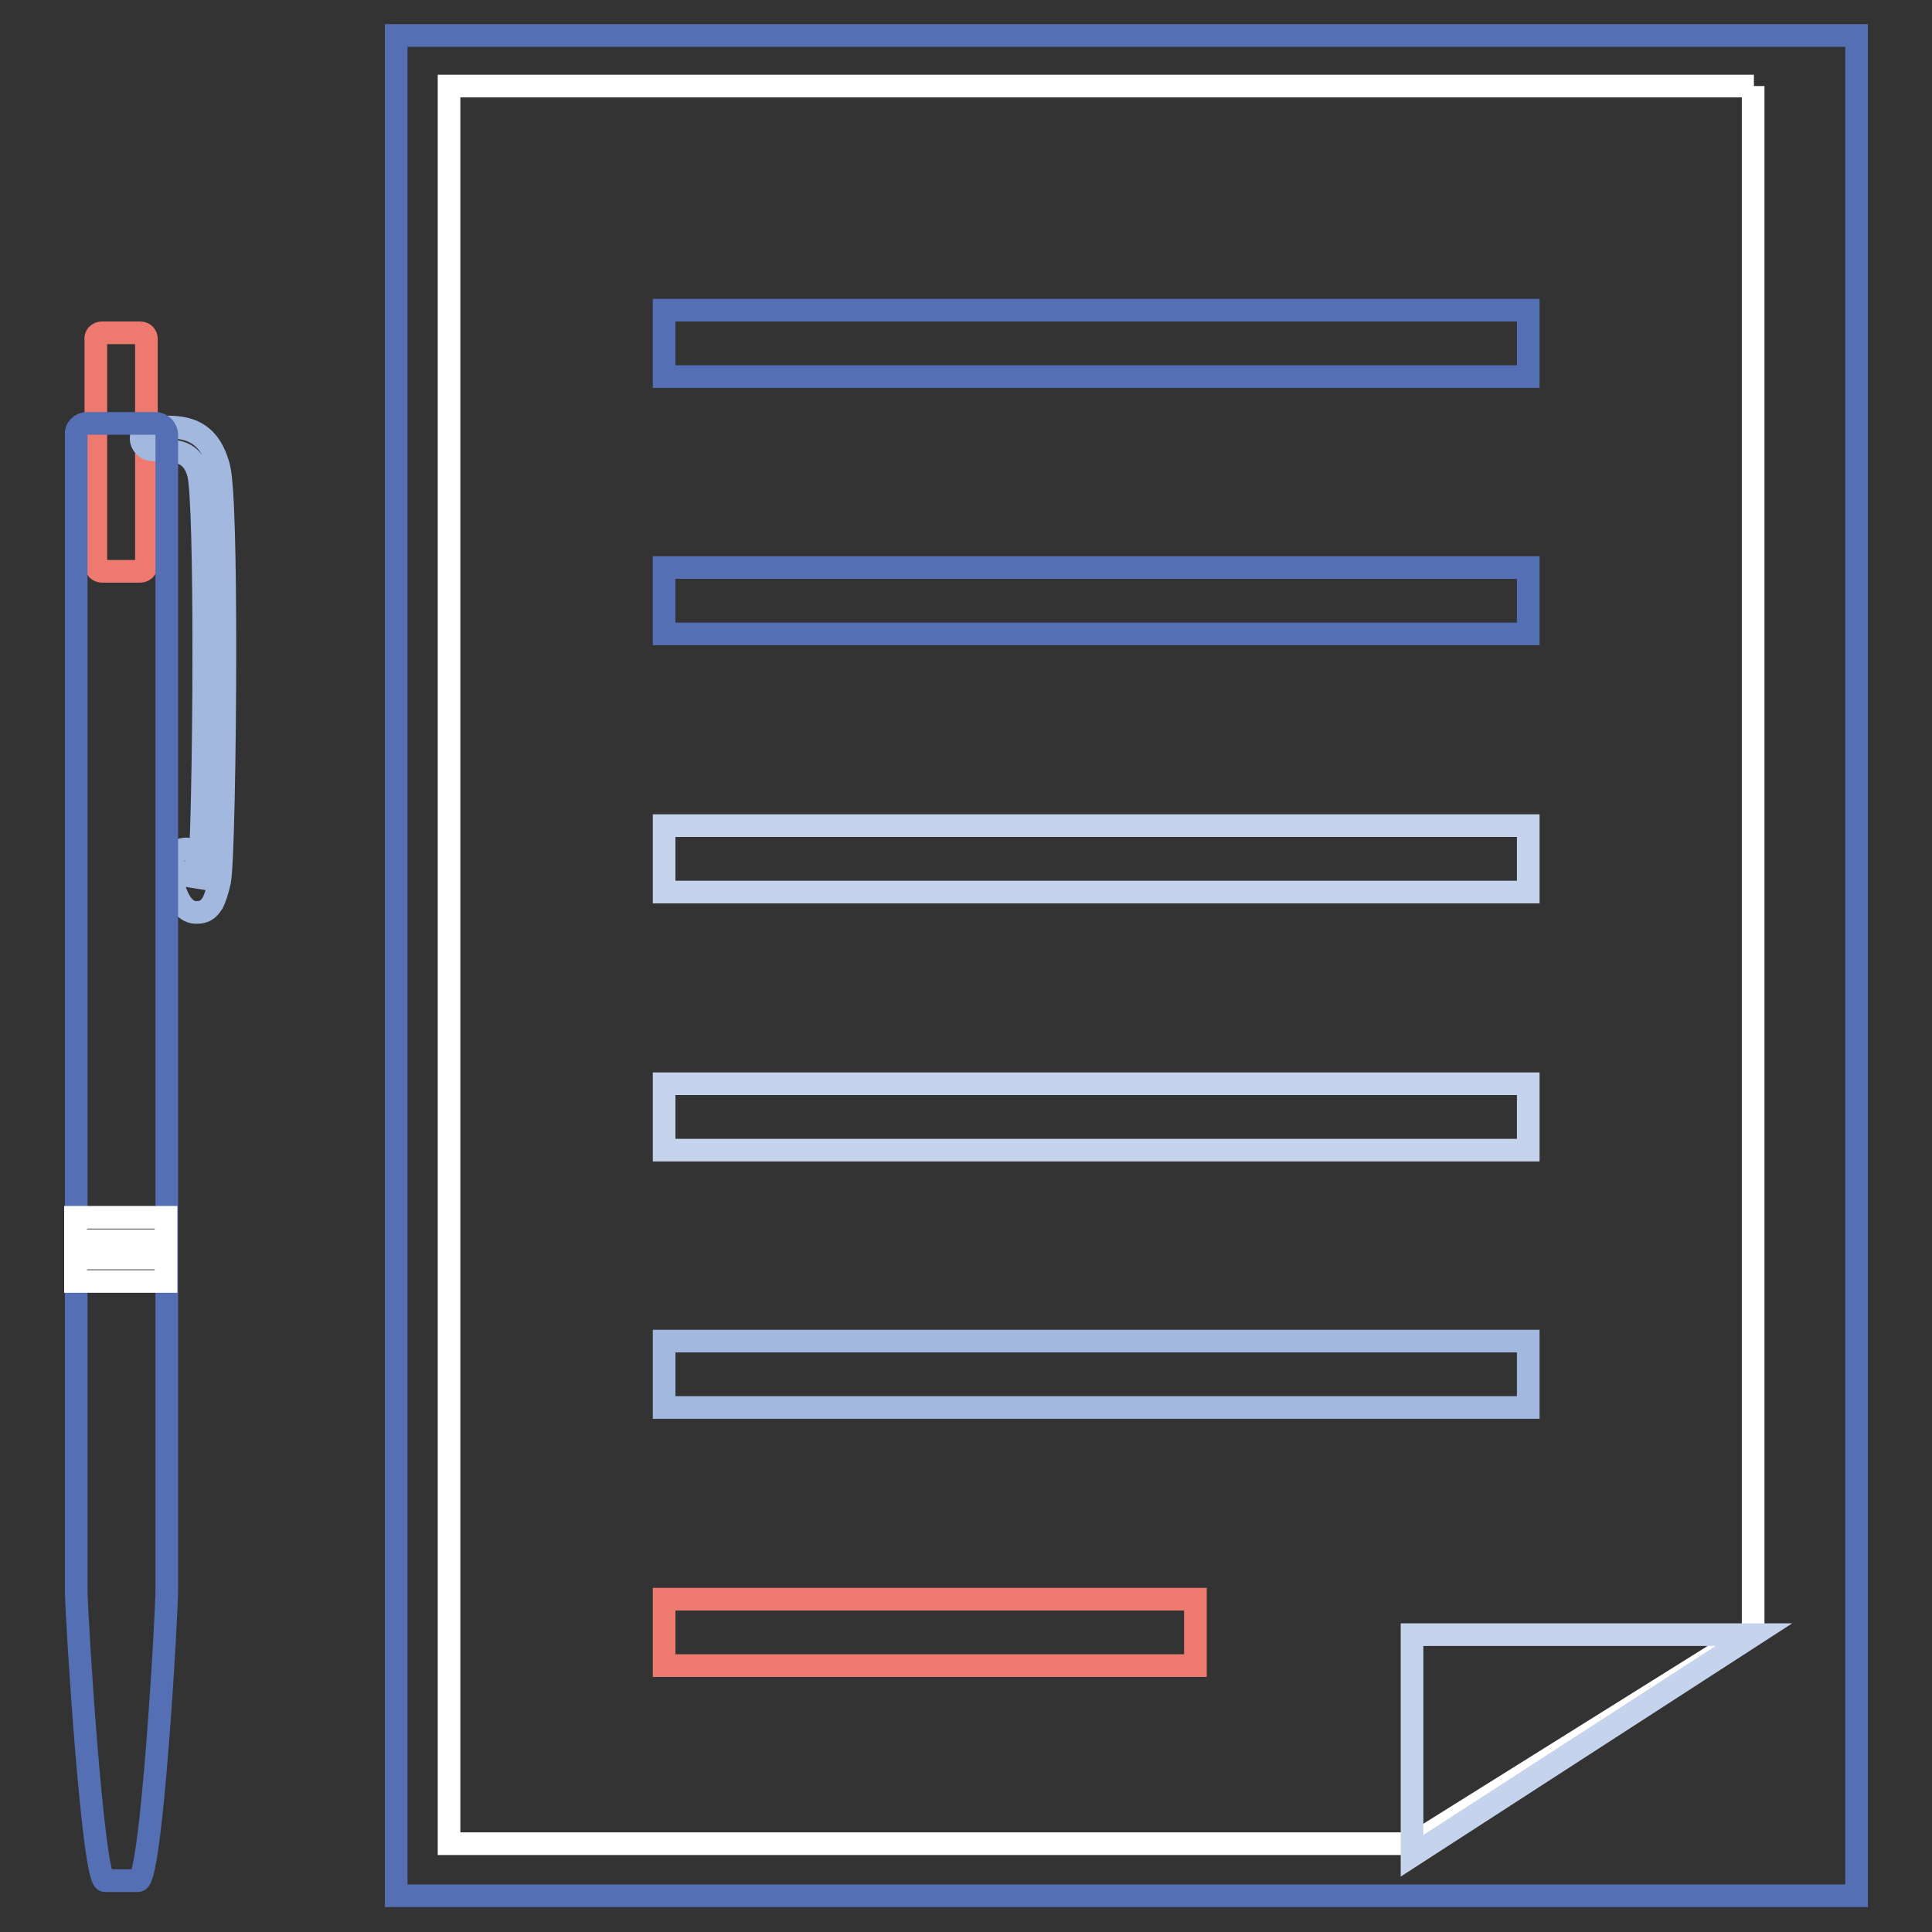
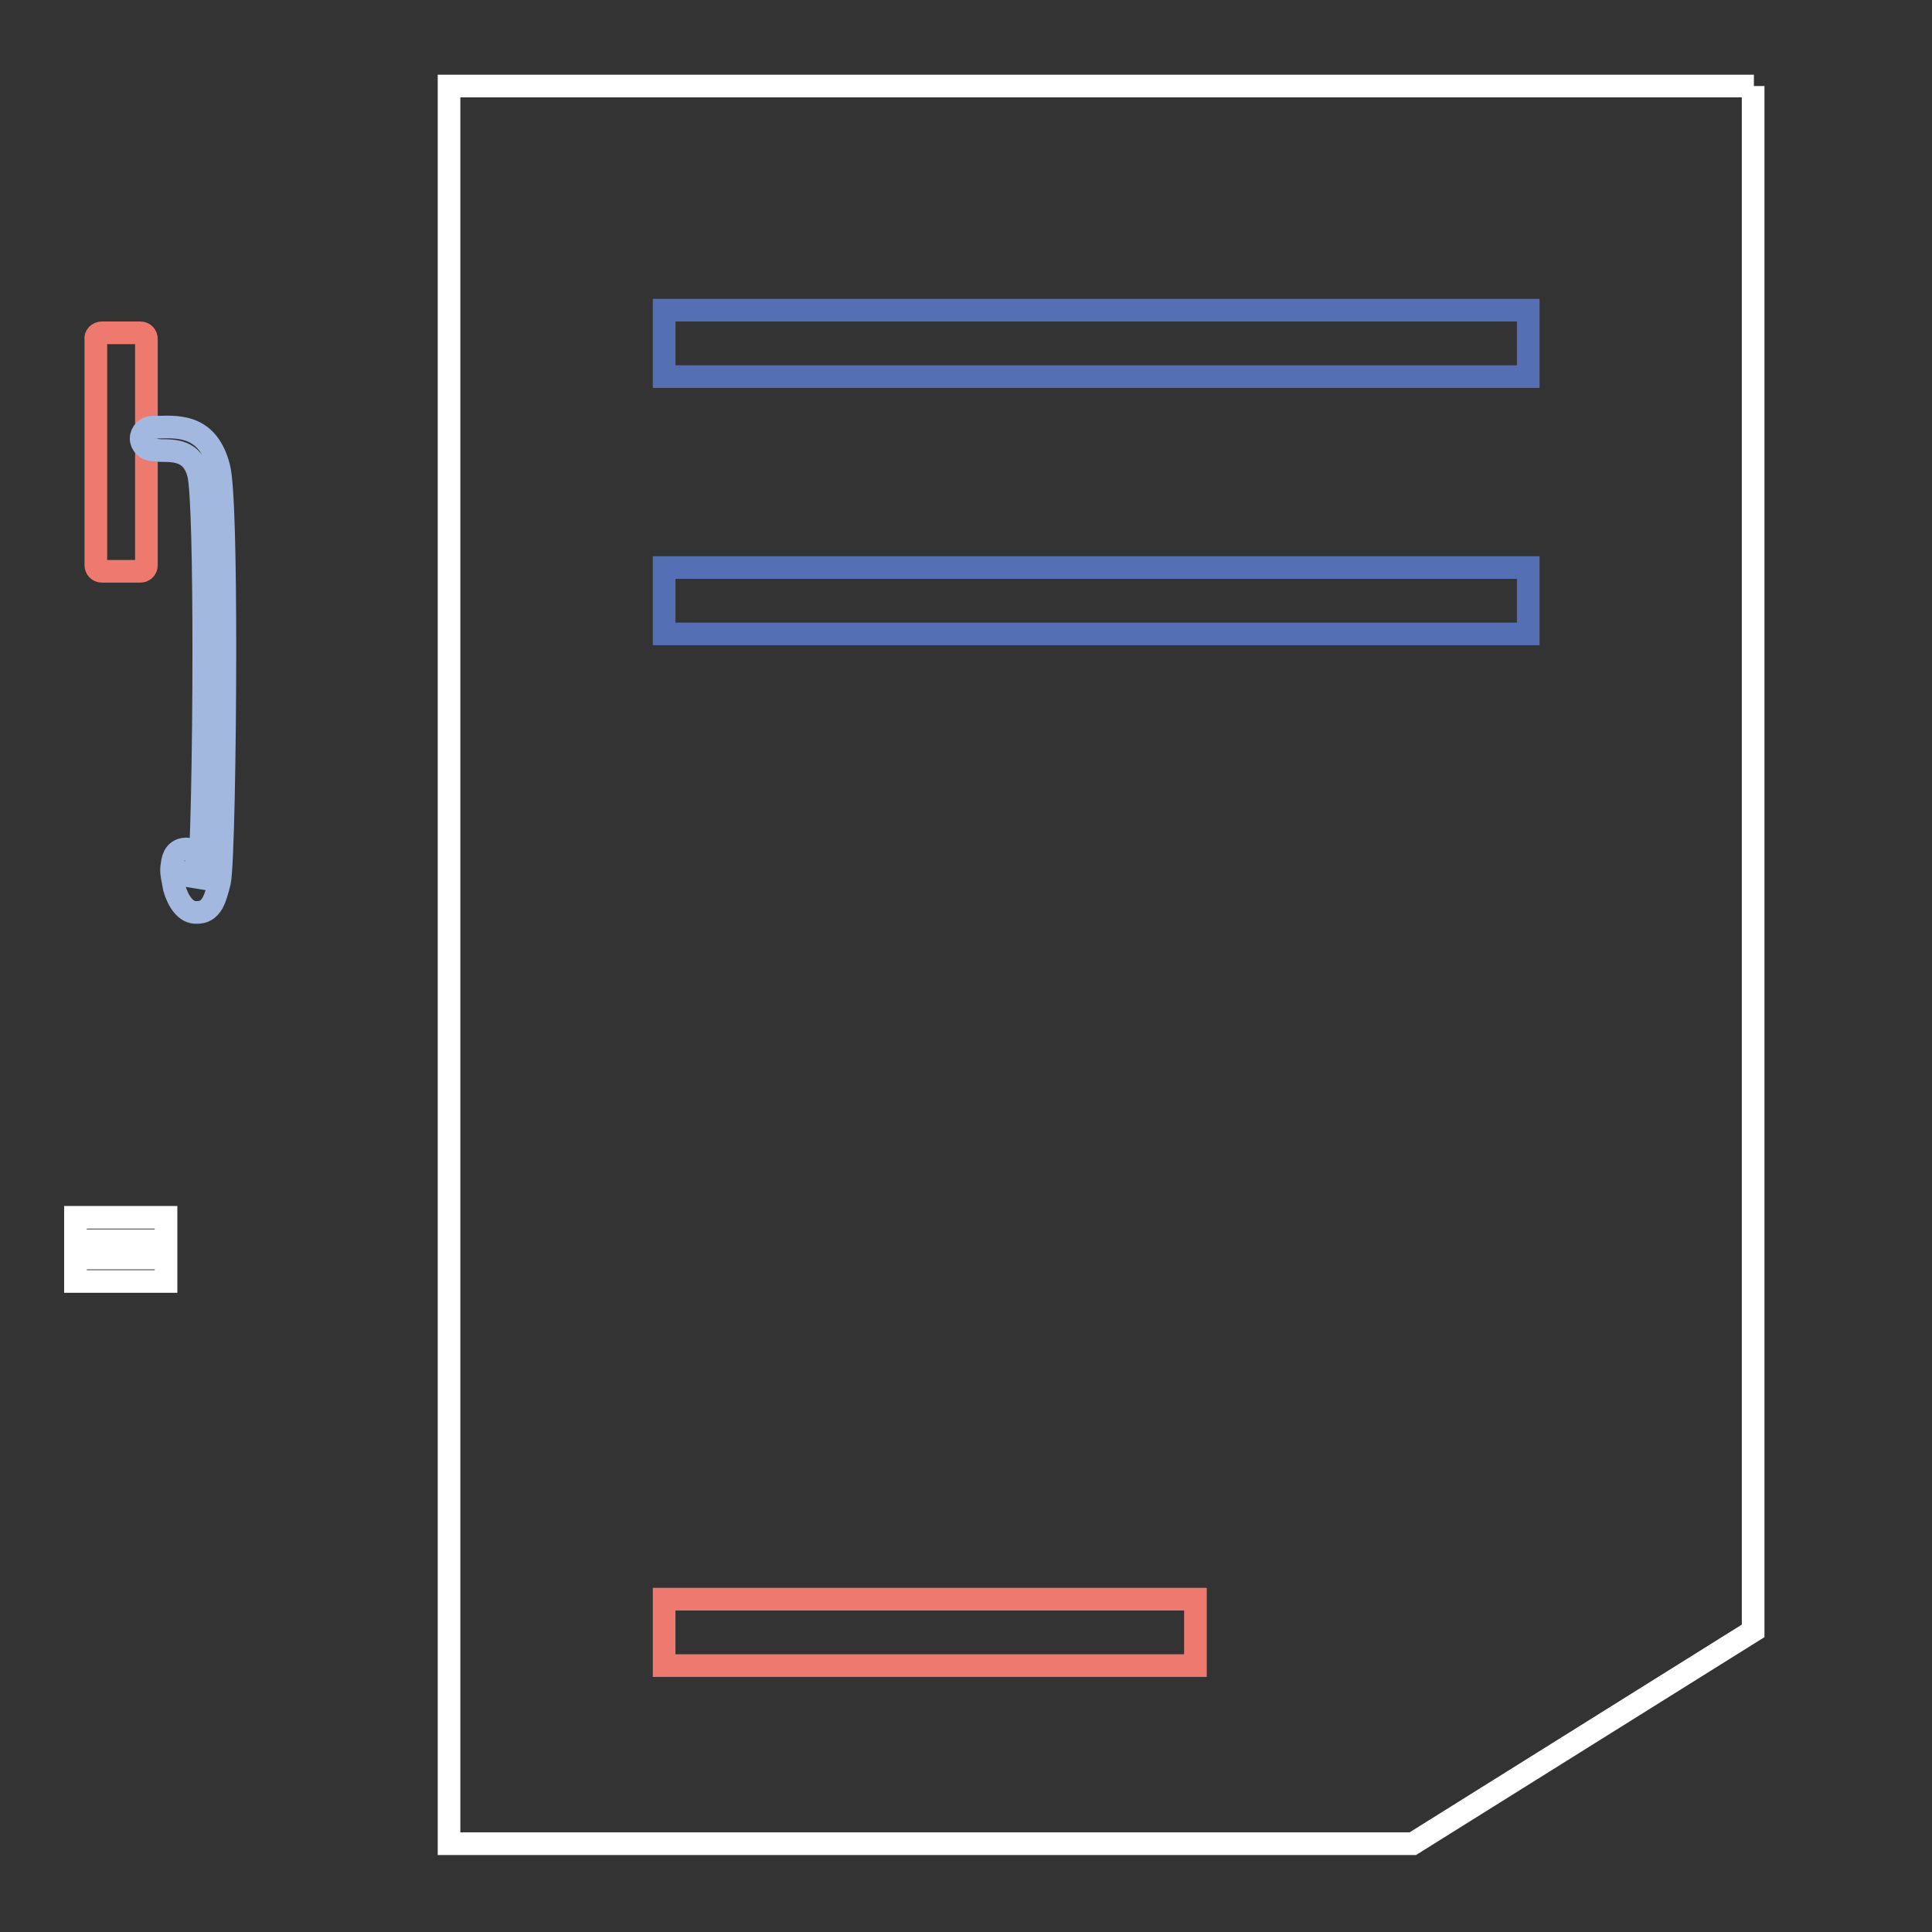
<svg xmlns="http://www.w3.org/2000/svg" version="1.1" x="0px" y="0px" viewBox="0 0 256 256" enable-background="new 0 0 256 256" xml:space="preserve">
  <rect x="0" y="0" width="256" height="256" fill="#333333" stroke="none" />
  <g>
-     <path stroke-width="3" fill-opacity="0" stroke="#546fb4" d="M52.5,4.7H246v246.5H52.5V4.7z" />
    <path stroke-width="3" fill-opacity="0" stroke="#ffffff" d="M232.4,11.4H59.5v232.9h127.7l45.1-28.2V11.4z" />
-     <path stroke-width="3" fill-opacity="0" stroke="#c6d3ec" d="M187.1,245.9l0-29.3l45.3,0L187.1,245.9z" />
    <path stroke-width="3" fill-opacity="0" stroke="#ee7a6f" d="M13.5,44.1h5.1c0.5,0,0.8,0.4,0.8,0.8v30c0,0.5-0.4,0.8-0.8,0.8h-5.1c-0.5,0-0.8-0.4-0.8-0.8V45 C12.6,44.5,13,44.1,13.5,44.1z" />
    <path stroke-width="3" fill-opacity="0" stroke="#a2b8df" d="M20.2,59.6c-0.8,0-1.5-0.7-1.5-1.5s0.7-1.5,1.5-1.5H21c3-0.1,6.6-0.1,8,5.3c0.6,2.2,0.8,12.8,0.8,24.1 c0,13.8-0.3,28.8-0.7,30.8c-0.3,1.3-0.6,2.2-0.9,2.8c-0.6,1-1.2,1.3-2.1,1.3c-1.5,0.1-2.5-1.5-3-3.2c-0.1-0.5-0.2-1.1-0.3-1.6 c-0.1-0.6-0.1-1.1,0-1.5c0.1-1.2,0.6-2,1.7-2.1c0.8-0.1,1.5,0.5,1.6,1.3c0.1,0.4-0.1,0.9-0.4,1.2c0,0.2,0,0.6,0,0.9 c0.1,0.4,0.1,0.8,0.2,1.2c0,0.2,0.1,0.3,0.1,0.4c0.1-0.3,0.2-0.7,0.3-1.1c0.4-1.9,0.7-16.6,0.7-30.2c0-11.1-0.2-21.4-0.7-23.4 c-0.8-3.1-3.1-3.1-5.1-3.1L20.2,59.6L20.2,59.6z" />
-     <path stroke-width="3" fill-opacity="0" stroke="#546fb4" d="M11.5,56.1h9.1c0.8,0,1.5,0.7,1.5,1.5v153.1c0,3.2-2,38.5-3.8,38.5h-4.4c-1.6,0-3.8-35.2-3.8-38.5V57.6 C10,56.8,10.7,56.1,11.5,56.1z" />
    <path stroke-width="3" fill-opacity="0" stroke="#ffffff" d="M10,166.7h12v3.1H10V166.7z M10,161.3h12v3.1H10V161.3z" />
    <path stroke-width="3" fill-opacity="0" stroke="#546fb4" d="M88,41.1h114.5v8.8H88V41.1z M88,75.2h114.5V84H88V75.2z" />
-     <path stroke-width="3" fill-opacity="0" stroke="#c6d3ec" d="M88,109.4h114.5v8.8H88V109.4z M88,143.6h114.5v8.8H88V143.6z" />
-     <path stroke-width="3" fill-opacity="0" stroke="#a2b8df" d="M88,177.7h114.5v8.8H88V177.7z" />
    <path stroke-width="3" fill-opacity="0" stroke="#ee7a6f" d="M88,211.9h70.4v8.8H88V211.9z" />
  </g>
</svg>